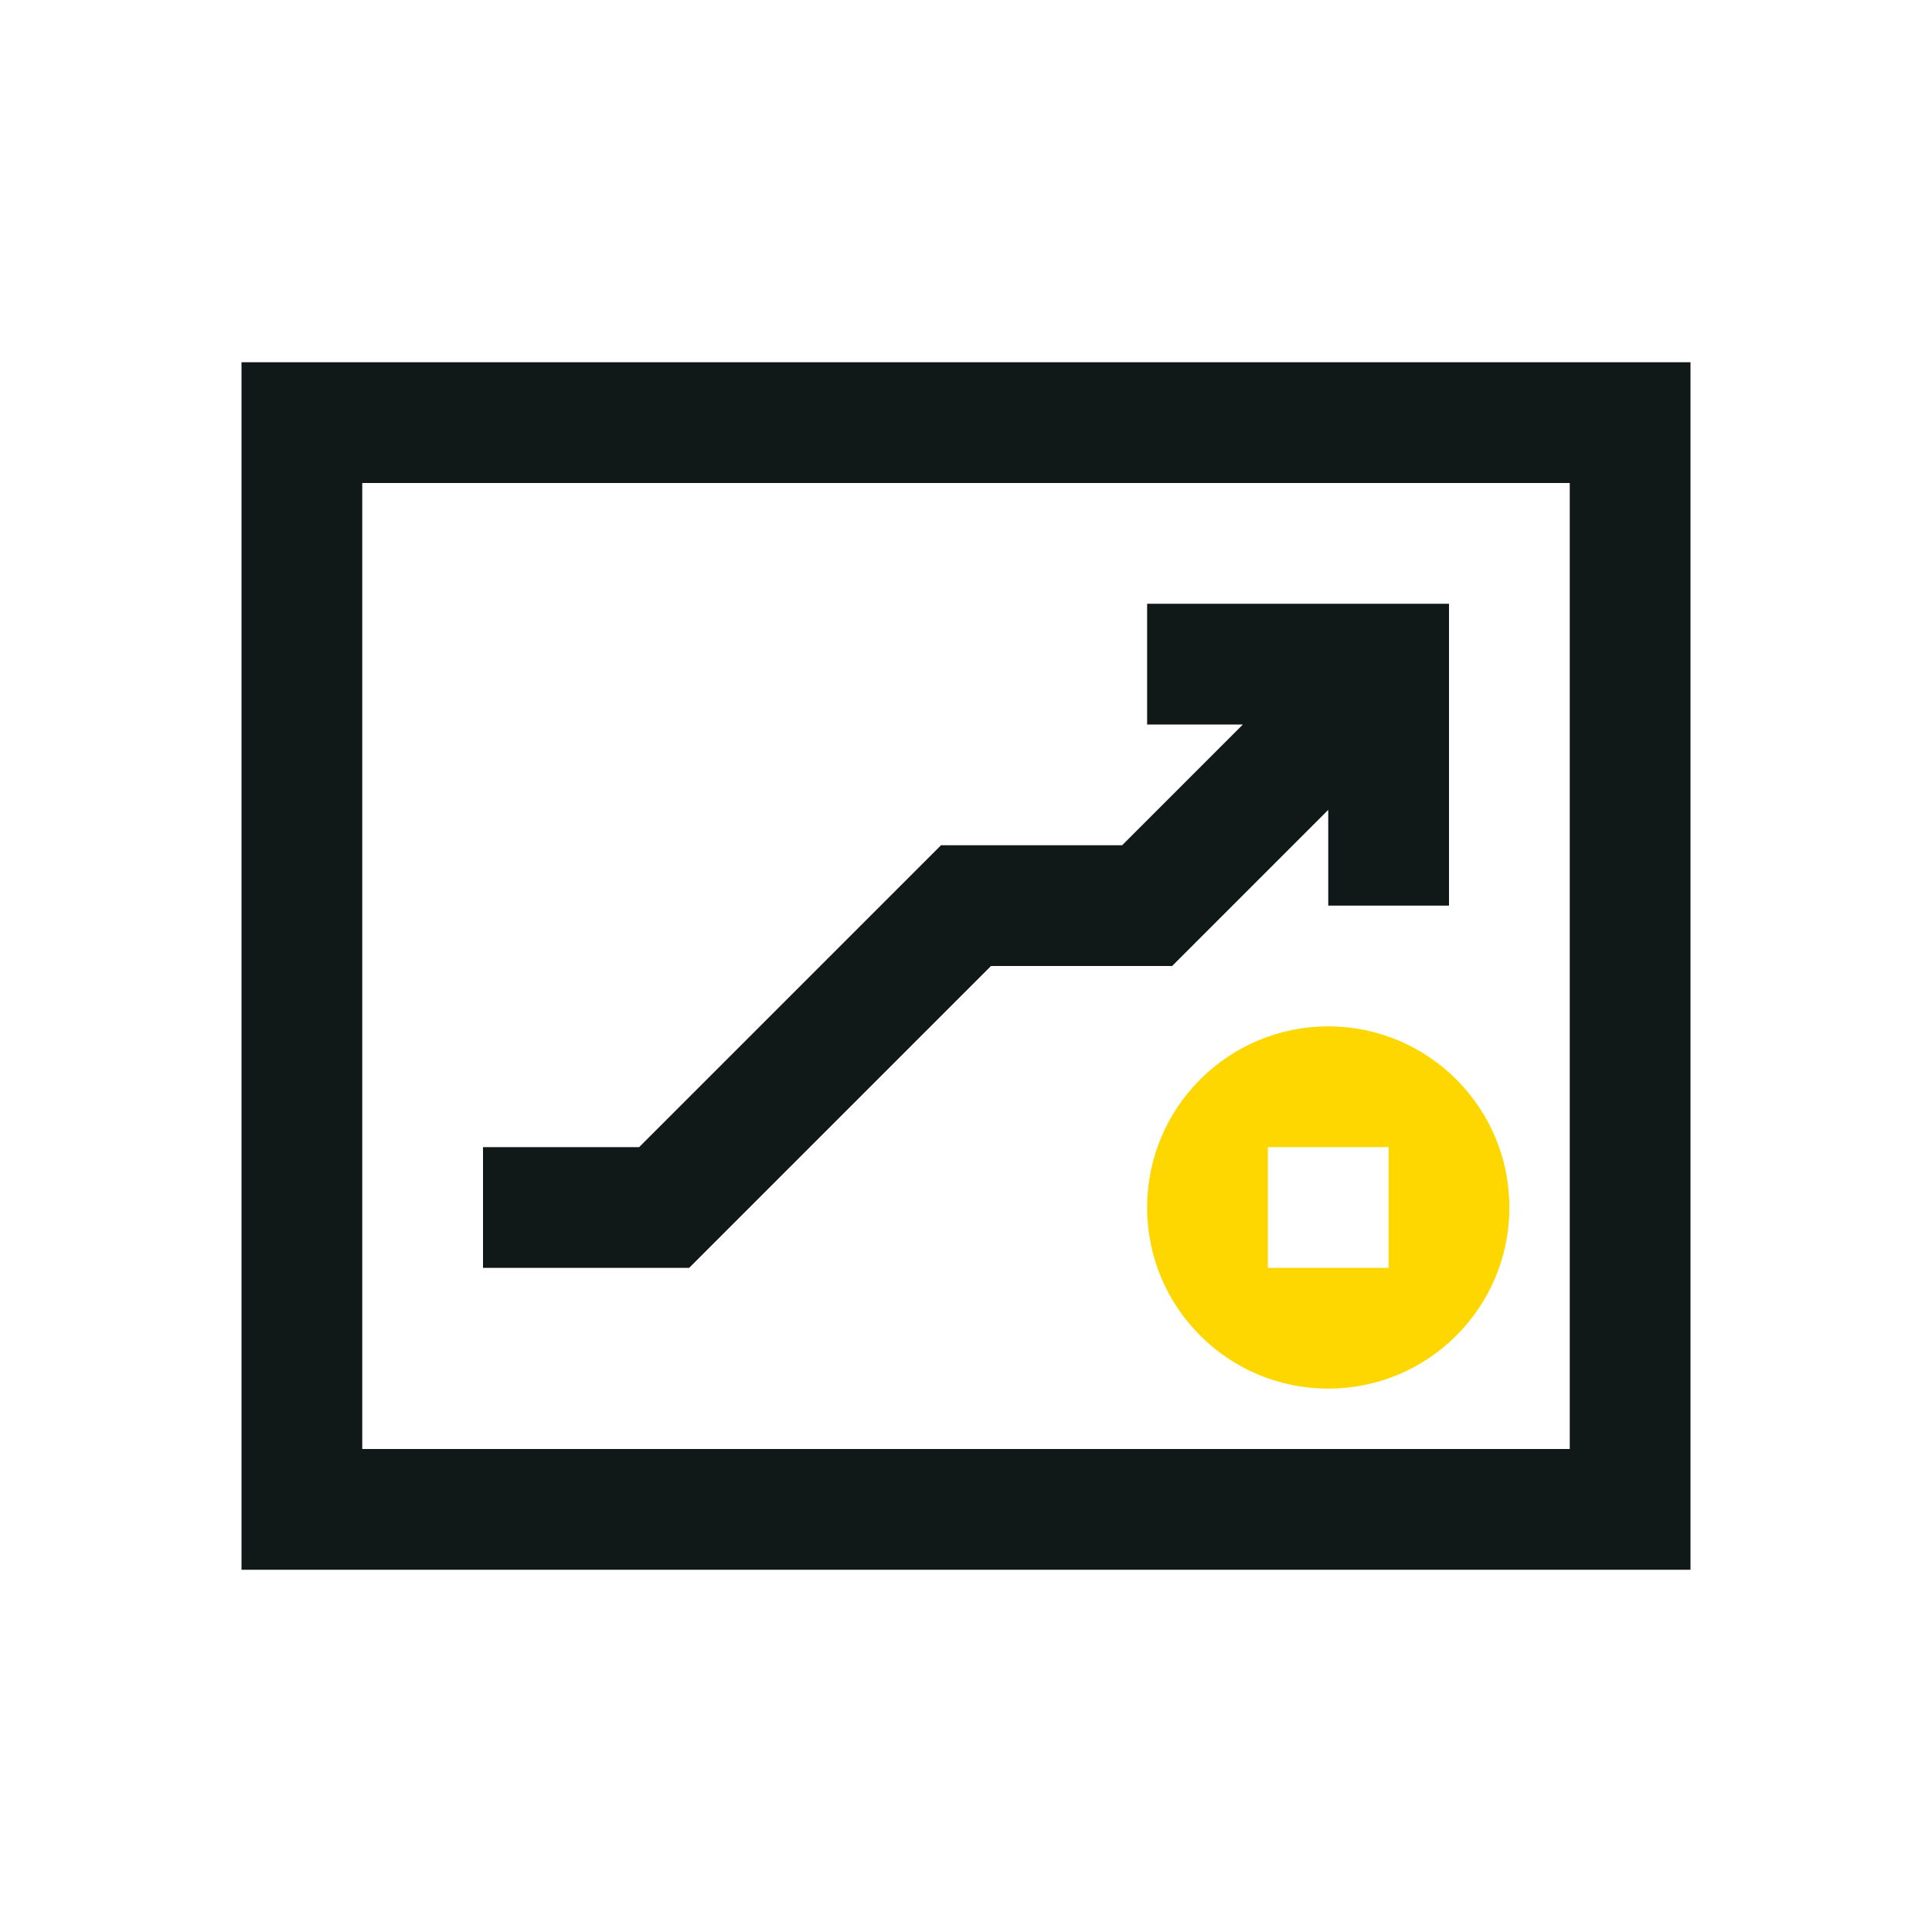
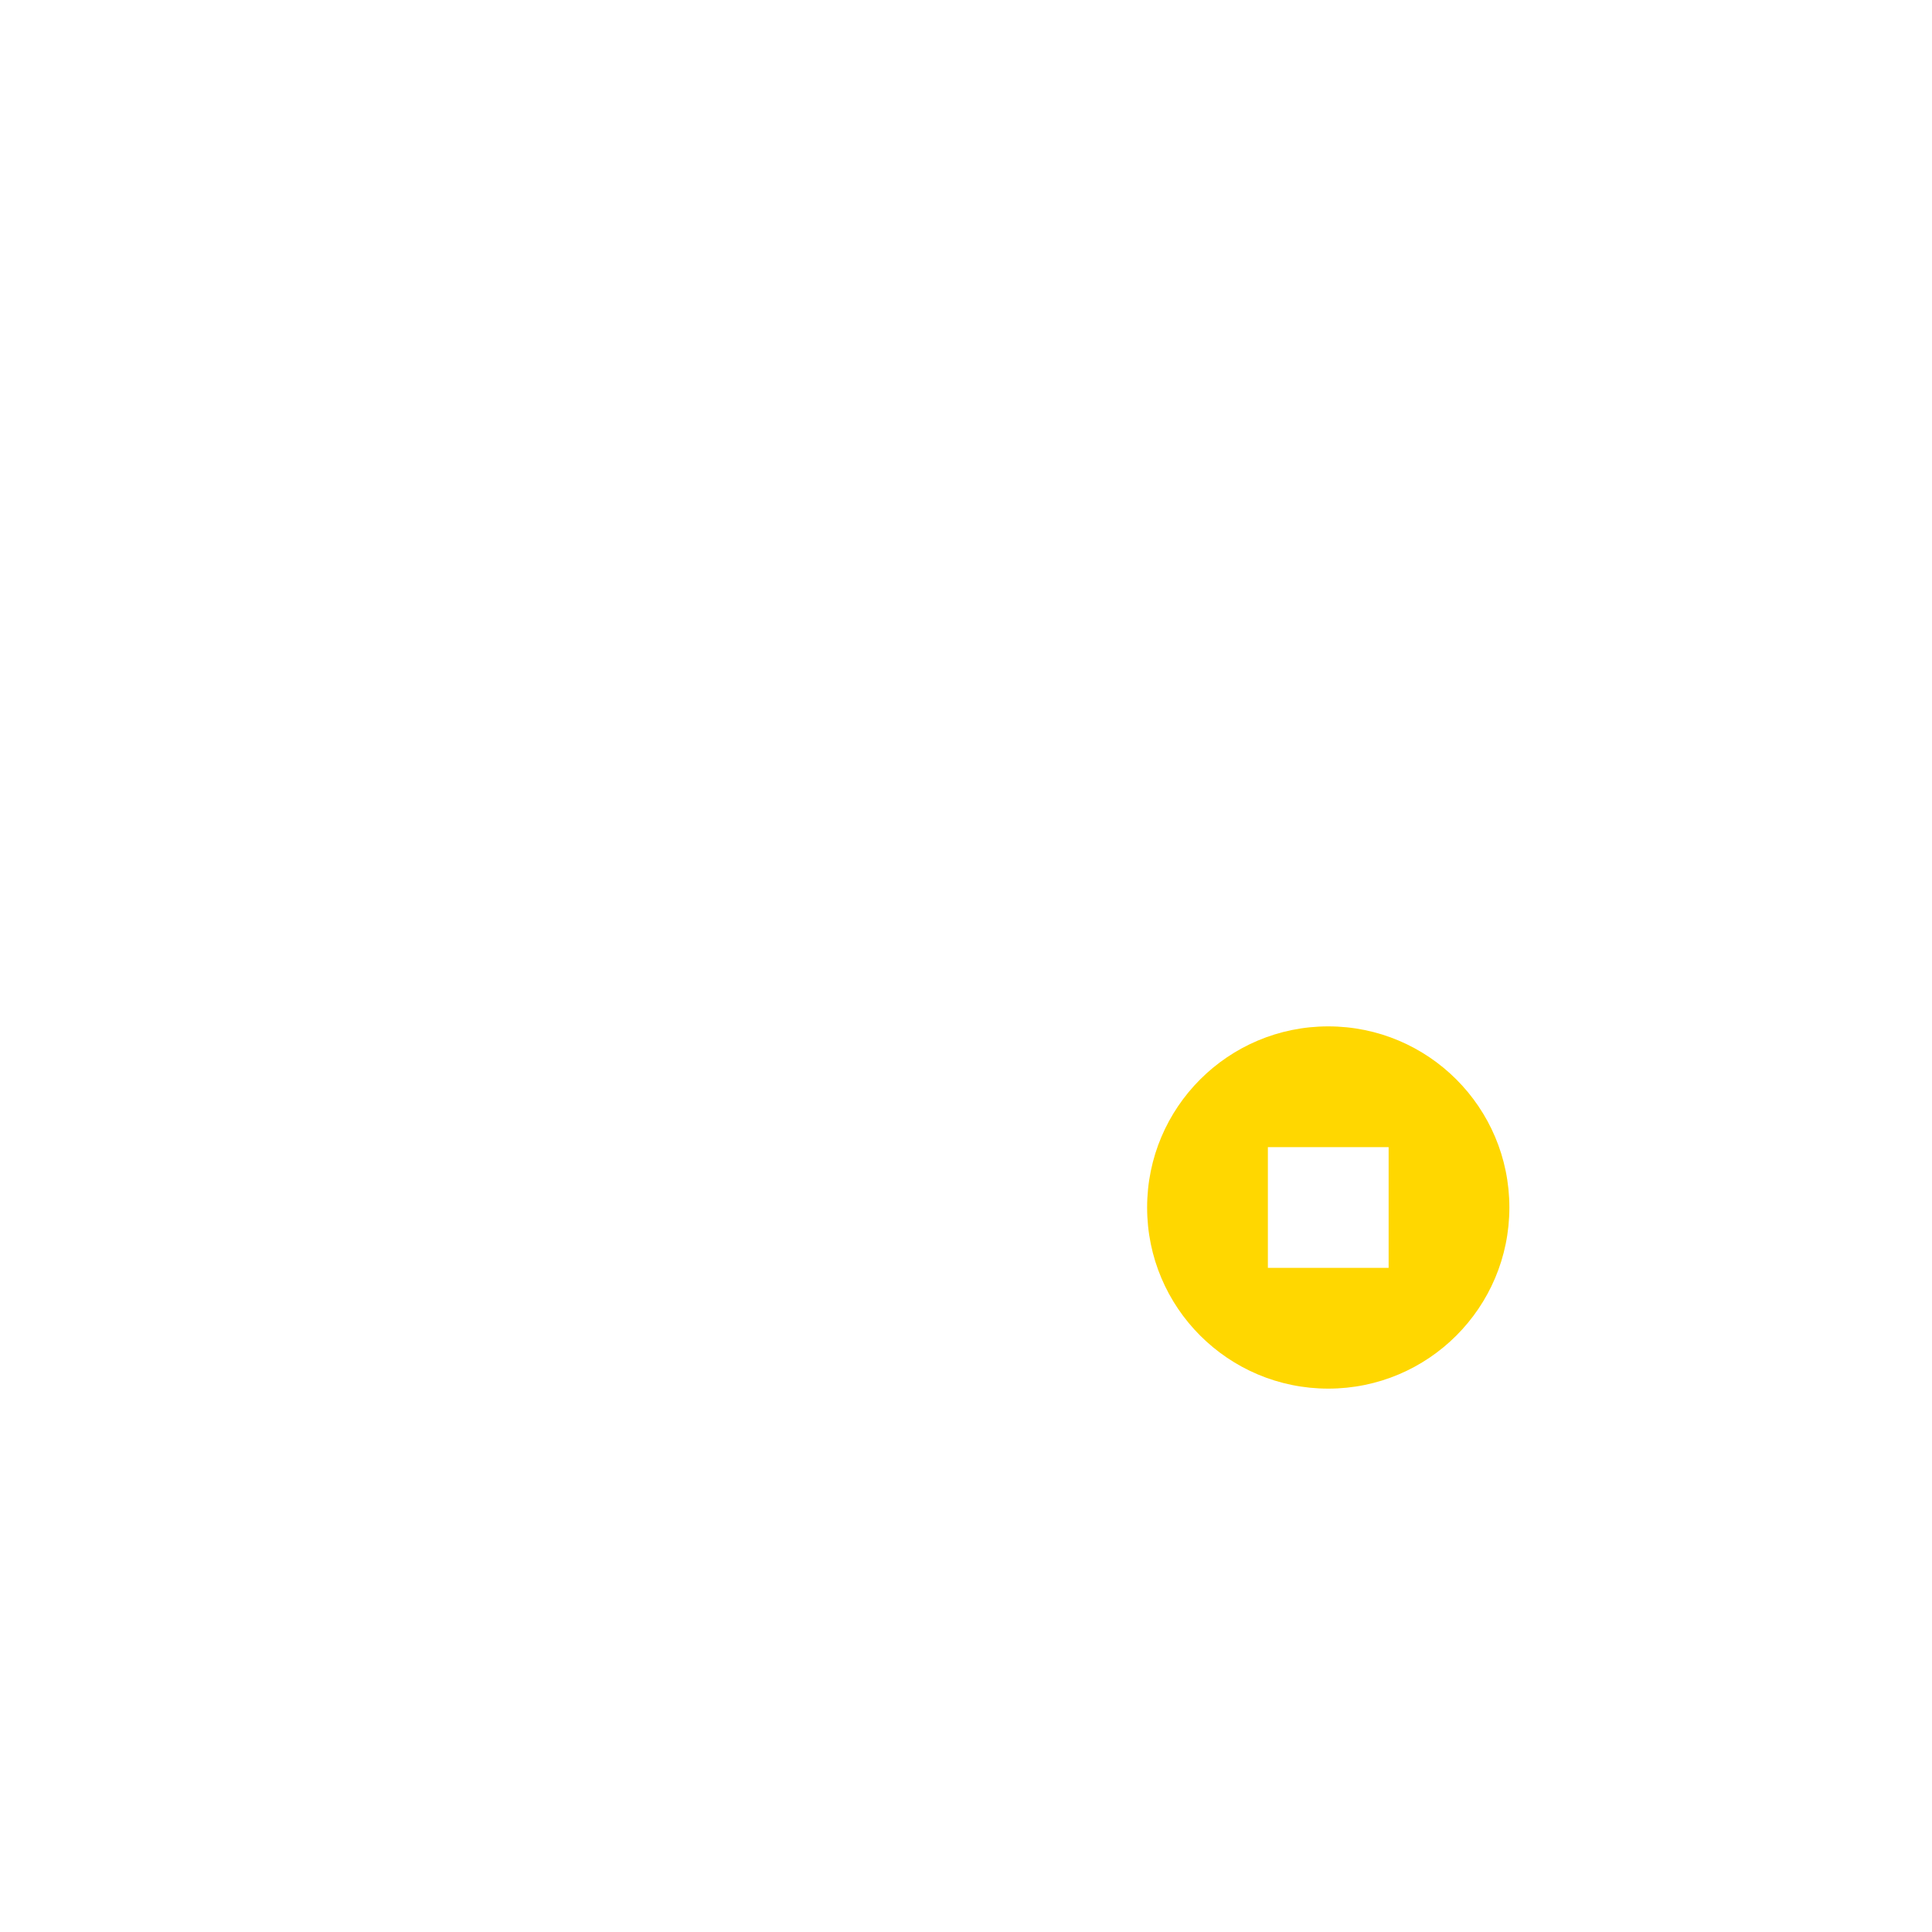
<svg xmlns="http://www.w3.org/2000/svg" version="1.1" id="Uploaded to svgrepo.com" width="256px" height="256px" viewBox="0 0 32 32" xml:space="preserve">
  <style type="text/css">
	.linesandangles_een{fill:#111918;}
</style>
-   <path class="linesandangles_een" d="M4,6v20h24V6H4z M26,24H6V8h20V24z M11.414,21H8v-2h2.586l5-5h3l2-2H19v-2h5v5h-2v-1.586  L19.414,16h-3L11.414,21z" />
  <path fill-rule="evenodd" clip-rule="evenodd" d="M25 20C25 21.657 23.657 23 22 23C20.343 23 19 21.657 19 20C19 18.343 20.343 17 22 17C23.657 17 25 18.343 25 20ZM23 19H21V21H23V19Z" fill="#FFD700" />
</svg>